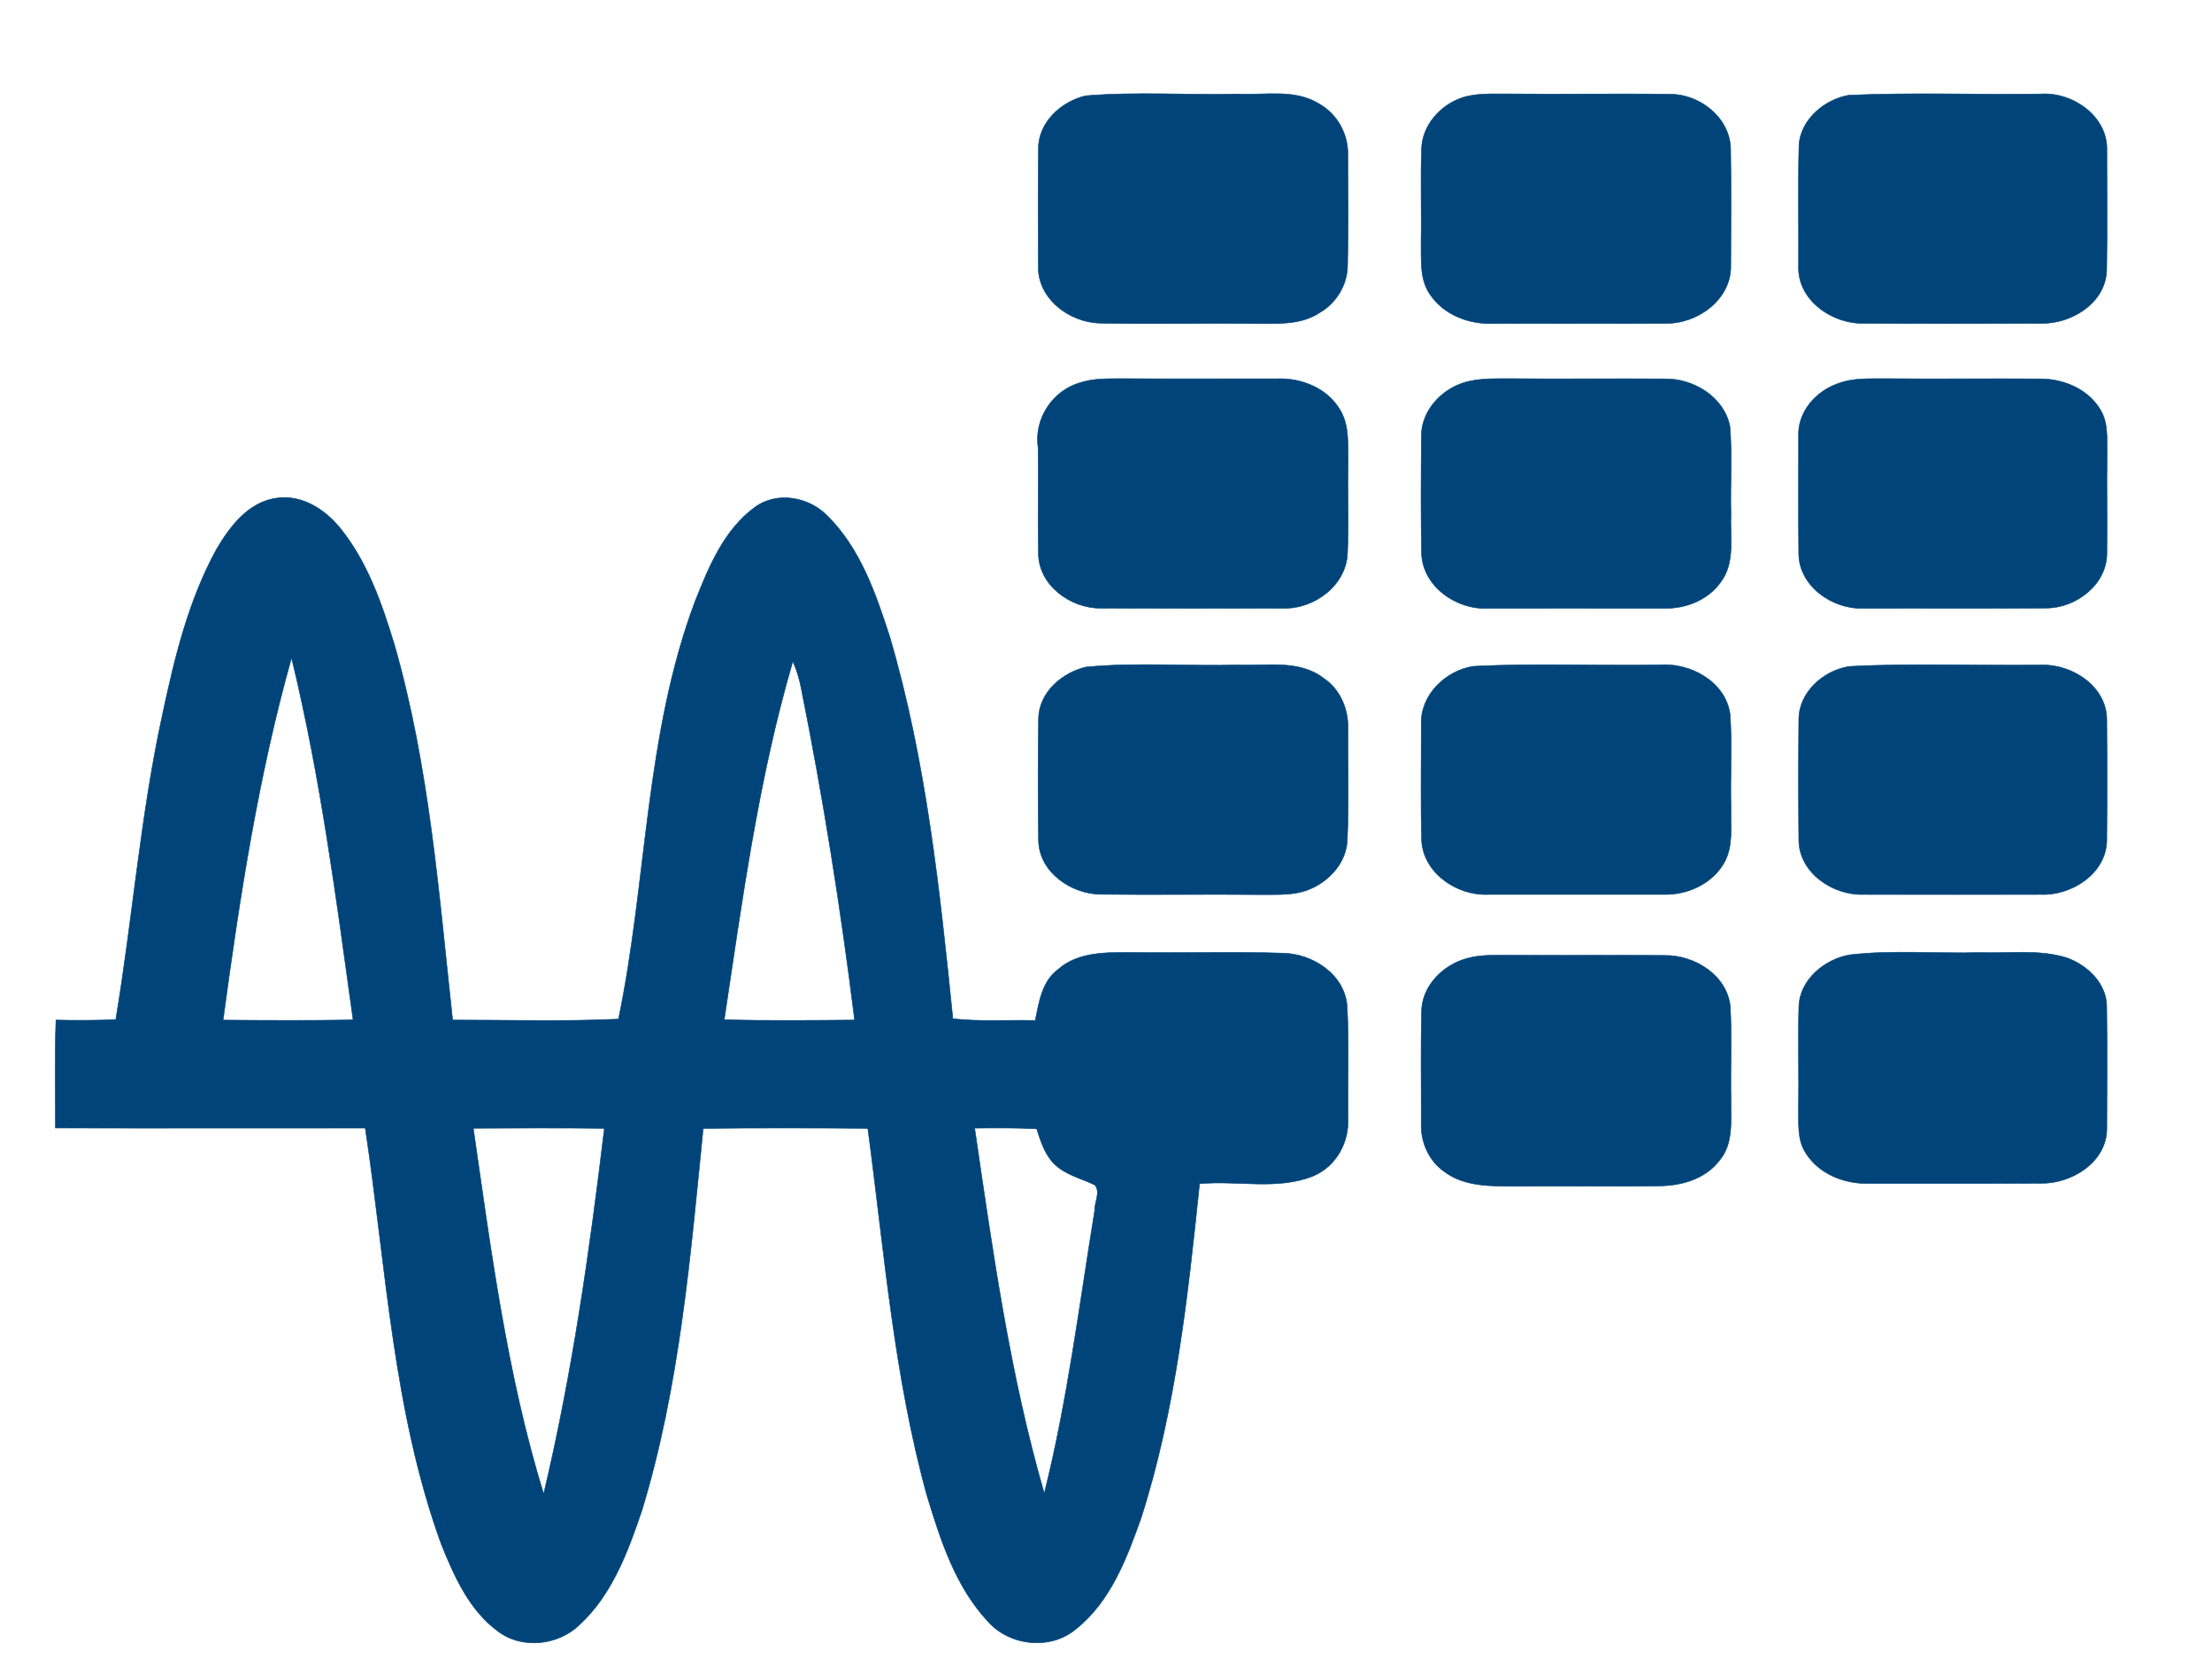
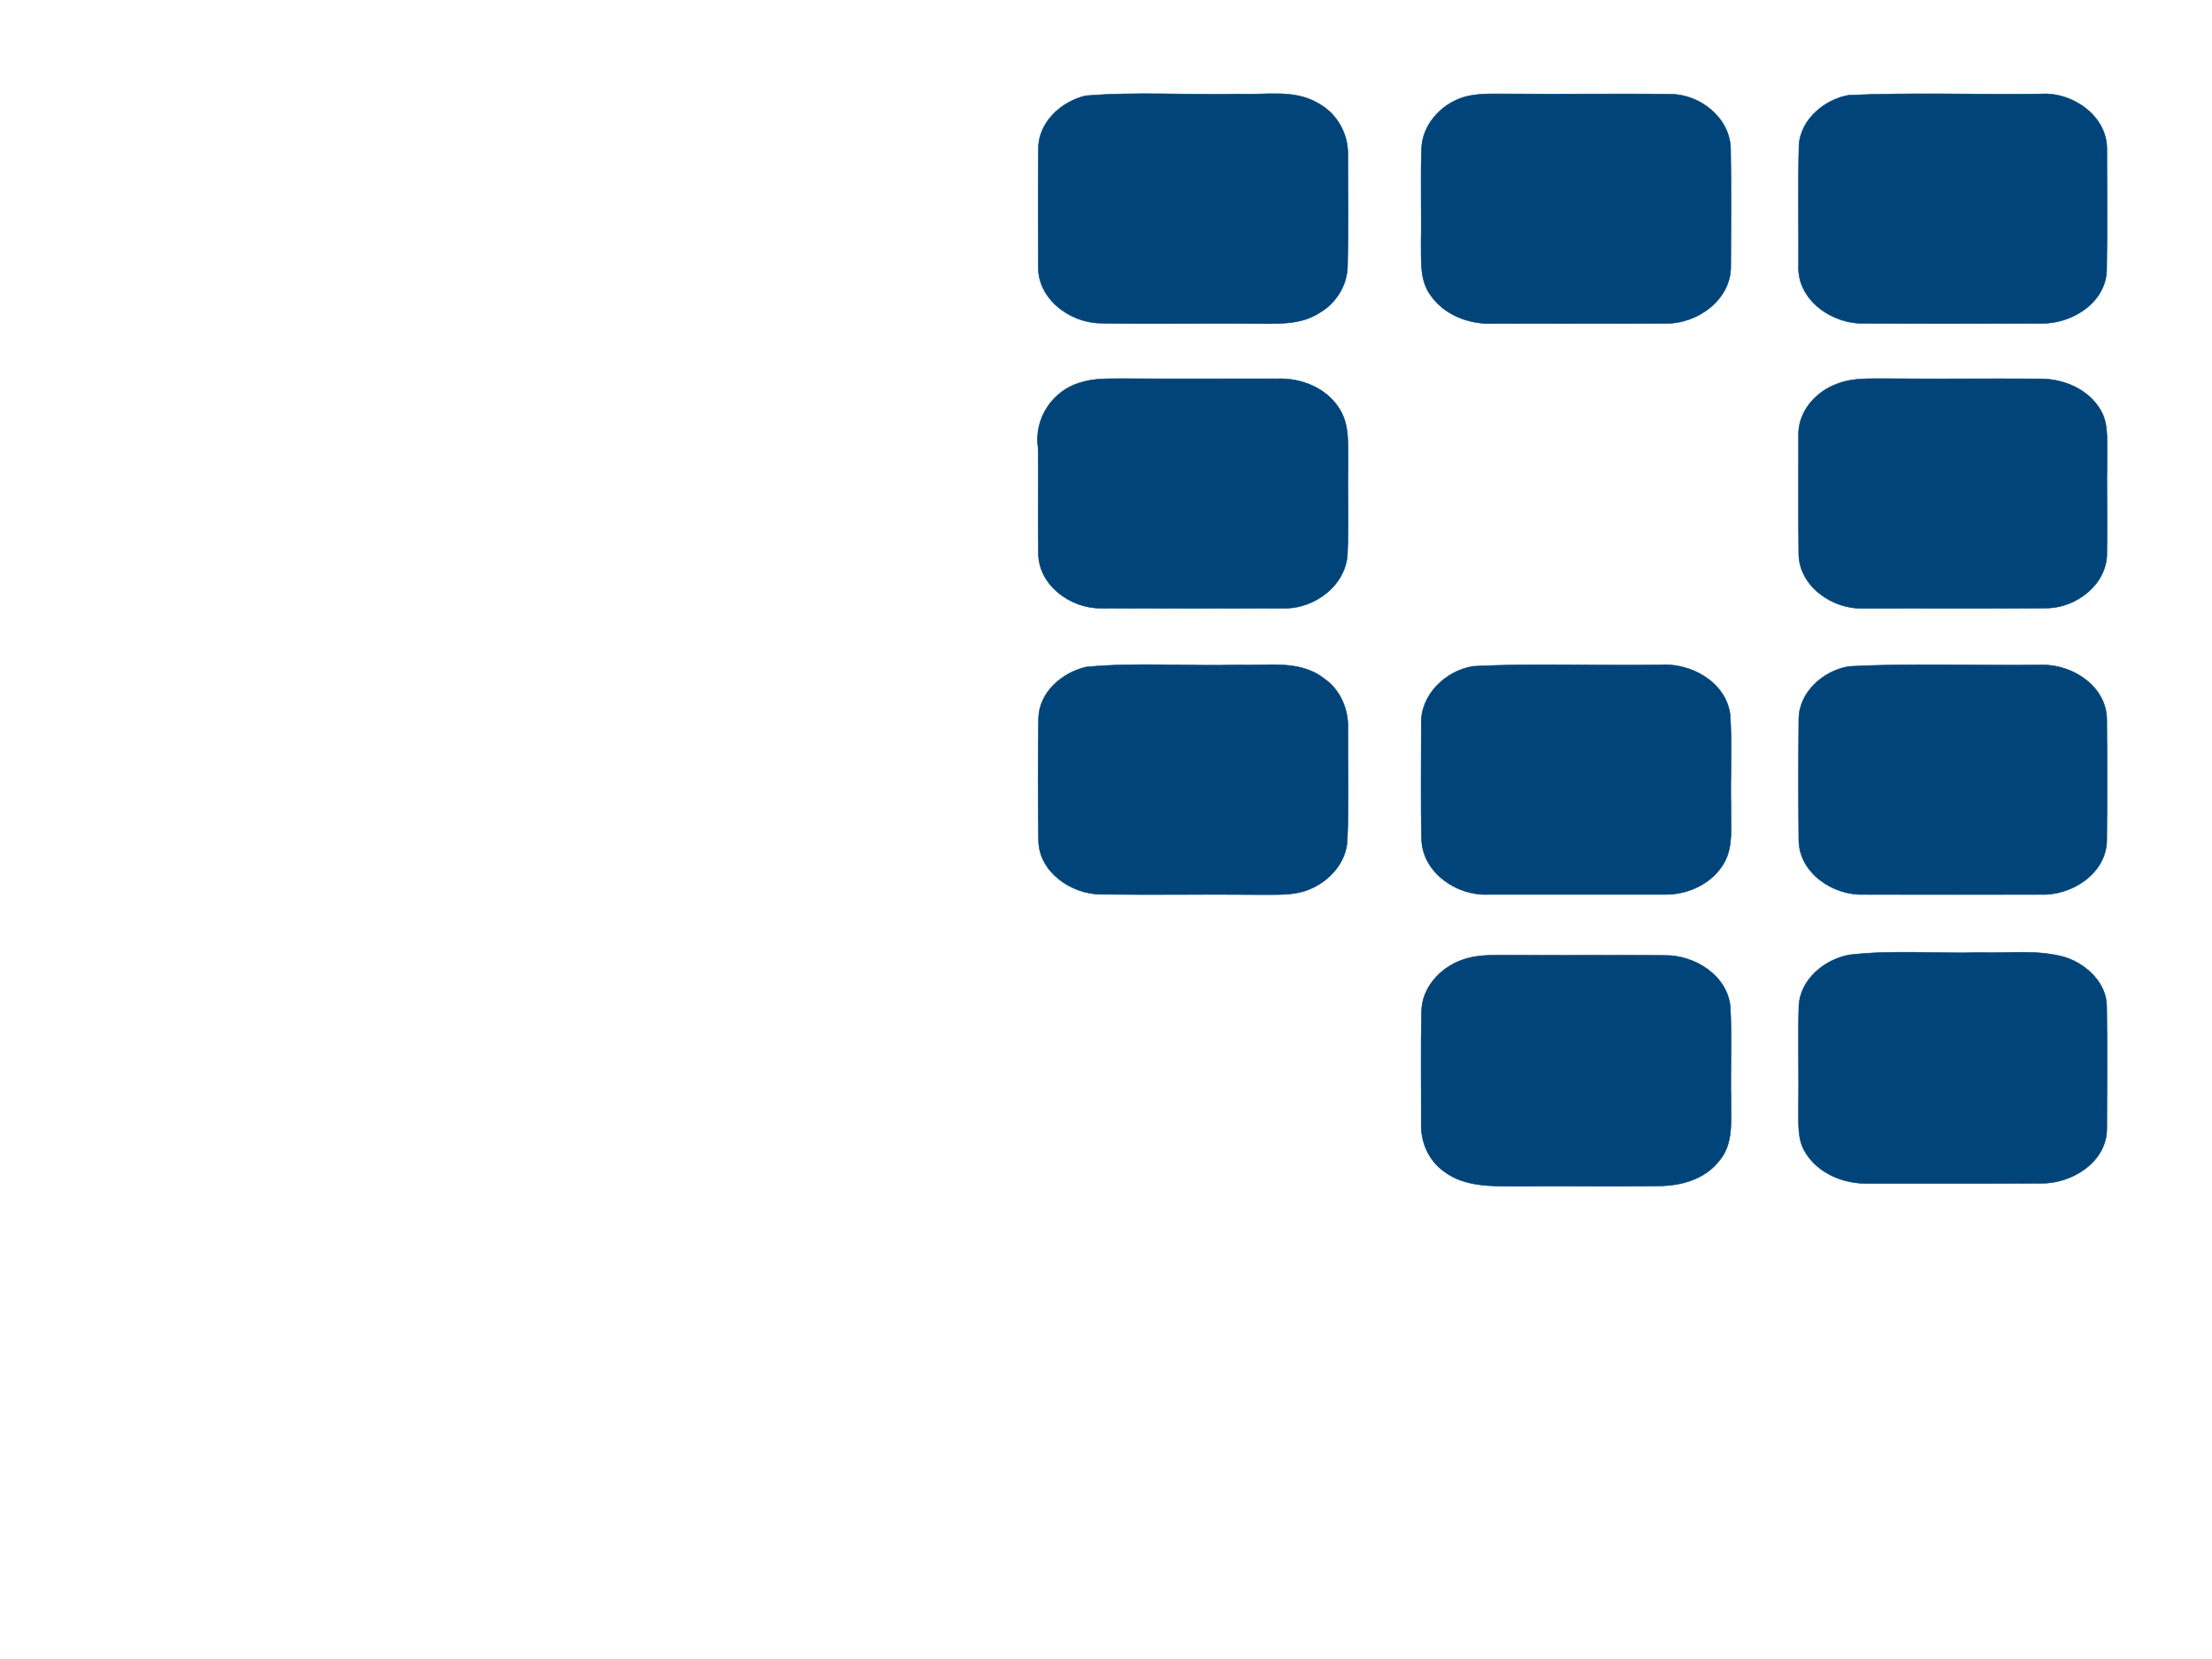
<svg xmlns="http://www.w3.org/2000/svg" xmlns:ns1="http://sodipodi.sourceforge.net/DTD/sodipodi-0.dtd" xmlns:ns2="http://www.inkscape.org/namespaces/inkscape" width="400pt" height="300pt" viewBox="0 0 400 300" version="1.1" id="svg27" ns1:docname="technical-standards-001-blue.svg" ns2:version="0.92.1 r15371">
  <defs id="defs31" />
  <ns1:namedview pagecolor="#004479" bordercolor="#666666" borderopacity="1" objecttolerance="10" gridtolerance="10" guidetolerance="10" ns2:pageopacity="0" ns2:pageshadow="2" ns2:window-width="2000" ns2:window-height="1046" id="namedview29" showgrid="false" ns2:zoom="2.36" ns2:cx="256.17605" ns2:cy="220.5517" ns2:window-x="2391" ns2:window-y="-9" ns2:window-maximized="1" ns2:current-layer="svg27" />
  <g id="#004479ff">
    <path fill="#004479" stroke="#004479" stroke-width="0.094" opacity="1.00" d=" M 196.29 17.32 C 205.49 16.55 214.77 17.23 224.00 17.00 C 228.77 17.23 234.02 16.08 238.35 18.67 C 241.72 20.47 243.83 24.16 243.73 27.98 C 243.77 34.66 243.84 41.36 243.68 48.04 C 243.65 51.54 241.62 54.83 238.61 56.56 C 235.18 58.82 230.91 58.51 227.00 58.52 C 217.65 58.41 208.31 58.63 198.97 58.44 C 193.41 58.35 187.56 54.00 187.76 48.06 C 187.74 41.02 187.69 33.98 187.78 26.94 C 187.72 22.15 191.89 18.36 196.29 17.32 Z" id="path2" />
    <path fill="#004479" stroke="#004479" stroke-width="0.094" opacity="1.00" d=" M 264.47 17.64 C 267.23 16.76 270.16 17.02 273.01 16.98 C 282.70 17.08 292.41 16.90 302.10 17.04 C 307.46 17.05 312.87 21.36 312.95 26.94 C 313.07 33.99 313.01 41.05 312.98 48.10 C 313.07 54.26 306.79 58.66 301.03 58.48 C 290.68 58.55 280.33 58.47 269.98 58.51 C 265.67 58.67 261.13 56.97 258.65 53.32 C 256.71 50.64 257.03 47.15 256.97 44.02 C 257.08 38.33 256.86 32.63 257.06 26.94 C 257.17 22.63 260.49 18.94 264.47 17.64 Z" id="path4" />
    <path fill="#004479" stroke="#004479" stroke-width="0.094" opacity="1.00" d=" M 334.27 17.22 C 345.85 16.69 357.49 17.16 369.09 16.99 C 374.73 16.63 381.03 20.92 380.99 26.94 C 380.99 34.29 381.08 41.65 380.95 49.00 C 380.67 54.89 374.48 58.62 369.02 58.48 C 358.34 58.51 347.65 58.54 336.97 58.47 C 331.25 58.59 324.94 54.21 325.24 48.03 C 325.28 40.70 325.12 33.37 325.32 26.06 C 325.74 21.50 329.95 18.00 334.27 17.22 Z" id="path6" />
    <path fill="#004479" stroke="#004479" stroke-width="0.094" opacity="1.00" d=" M 195.33 69.19 C 197.80 68.39 200.44 68.49 203.00 68.47 C 212.34 68.54 221.68 68.47 231.02 68.49 C 235.29 68.34 239.81 70.13 242.15 73.83 C 244.13 76.83 243.70 80.59 243.78 83.99 C 243.66 89.31 243.92 94.63 243.67 99.94 C 243.52 105.80 237.69 110.15 232.08 109.99 C 221.04 110.01 209.99 110.03 198.95 109.98 C 193.54 109.99 187.79 105.80 187.78 100.06 C 187.65 93.70 187.81 87.33 187.72 80.97 C 186.94 75.75 190.30 70.64 195.33 69.19 Z" id="path8" />
-     <path fill="#004479" stroke="#004479" stroke-width="0.094" opacity="1.00" d=" M 263.52 69.64 C 266.50 68.32 269.82 68.49 273.01 68.47 C 282.35 68.56 291.69 68.44 301.03 68.51 C 306.21 68.41 311.72 71.74 312.81 77.03 C 313.29 82.33 312.86 87.67 313.01 92.99 C 312.83 97.06 313.81 101.67 311.21 105.20 C 308.95 108.44 304.92 110.08 301.05 110.00 C 290.35 110.01 279.65 110.00 268.96 110.01 C 263.30 110.26 257.25 106.02 257.06 100.06 C 256.92 93.04 256.97 86.02 257.03 79.01 C 256.94 74.88 259.86 71.25 263.52 69.64 Z" id="path10" />
    <path fill="#004479" stroke="#004479" stroke-width="0.094" opacity="1.00" d=" M 332.39 69.35 C 335.13 68.30 338.12 68.50 341.00 68.47 C 350.34 68.56 359.69 68.44 369.03 68.51 C 373.24 68.52 377.69 70.41 379.86 74.17 C 381.26 76.52 380.98 79.35 381.03 81.97 C 380.93 88.00 381.08 94.03 380.99 100.06 C 381.01 105.68 375.43 109.94 370.10 109.96 C 359.04 110.06 347.98 109.98 336.92 110.00 C 331.36 110.21 325.25 105.98 325.27 100.04 C 325.19 93.02 325.25 86.00 325.24 78.97 C 324.99 74.55 328.35 70.71 332.39 69.35 Z" id="path12" />
-     <path fill="#004479" stroke="#004479" stroke-width="0.094" opacity="1.00" d=" M 39.22 99.20 C 41.64 95.09 45.03 90.70 50.09 90.06 C 54.59 89.42 58.76 92.11 61.49 95.47 C 66.45 101.58 69.07 109.17 71.33 116.61 C 77.67 138.69 79.36 161.71 81.85 184.45 C 91.85 184.43 101.86 184.75 111.85 184.28 C 117.04 159.20 116.60 132.94 125.70 108.71 C 128.18 102.47 130.94 95.73 136.58 91.67 C 140.59 88.78 146.34 89.87 149.66 93.32 C 155.57 99.19 158.37 107.33 160.88 115.09 C 167.50 137.56 169.94 161.00 172.31 184.22 C 177.26 184.77 182.24 184.41 187.20 184.53 C 187.89 181.24 188.40 177.47 191.31 175.32 C 195.04 172.00 200.33 172.24 204.99 172.23 C 213.97 172.36 222.96 172.06 231.93 172.36 C 237.40 172.43 243.23 176.23 243.61 182.05 C 243.95 188.71 243.69 195.40 243.75 202.06 C 244.04 206.45 241.68 210.85 237.58 212.62 C 231.06 215.30 223.77 213.41 216.92 214.06 C 214.80 234.38 212.62 254.90 206.37 274.44 C 203.77 281.76 200.84 289.60 194.56 294.59 C 189.98 298.44 182.67 297.67 178.72 293.29 C 172.81 287.02 170.10 278.58 167.64 270.51 C 161.63 248.81 159.91 226.28 156.93 204.05 C 147.01 203.97 137.08 203.95 127.16 204.06 C 124.84 227.22 122.91 250.66 116.11 273.04 C 113.59 280.51 110.71 288.36 104.78 293.83 C 100.91 297.56 94.34 298.29 90.01 294.96 C 84.84 291.15 82.13 285.04 79.80 279.25 C 71.02 255.10 69.86 229.18 66.05 204.00 C 47.37 203.98 28.70 204.04 10.02 203.98 C 10.01 197.47 9.88 190.96 10.12 184.45 C 13.72 184.54 17.32 184.51 20.93 184.39 C 23.99 166.05 25.40 147.44 29.37 129.25 C 31.57 118.94 34.08 108.49 39.22 99.20 M 52.72 118.95 C 46.69 140.38 43.32 162.43 40.34 184.46 C 48.17 184.52 56.01 184.56 63.85 184.43 C 60.81 162.51 57.96 140.47 52.72 118.95 M 143.37 119.59 C 137.17 140.74 134.23 162.65 130.97 184.39 C 138.82 184.61 146.68 184.51 154.54 184.45 C 152.04 164.30 148.85 144.22 144.85 124.31 C 144.54 122.69 144.04 121.10 143.37 119.59 M 85.59 204.03 C 88.80 226.23 91.69 248.67 98.31 270.16 C 103.48 248.41 106.63 226.23 109.29 204.05 C 101.39 203.95 93.49 203.99 85.59 204.03 M 176.25 204.01 C 179.50 226.18 182.59 248.49 188.84 270.06 C 193.04 253.24 195.17 235.98 197.96 218.88 C 197.90 217.38 199.07 215.55 197.97 214.28 C 195.47 213.07 192.58 212.45 190.58 210.41 C 188.89 208.70 188.19 206.34 187.46 204.13 C 183.72 203.94 179.98 203.96 176.25 204.01 Z" id="path14" />
    <path fill="#004479" stroke="#004479" stroke-width="0.094" opacity="1.00" d=" M 196.42 120.61 C 205.56 119.75 214.81 120.50 223.99 120.24 C 229.13 120.44 234.97 119.25 239.36 122.65 C 242.40 124.69 243.90 128.33 243.75 131.93 C 243.71 138.60 243.93 145.28 243.63 151.94 C 243.46 155.95 240.43 159.30 236.85 160.79 C 234.07 161.98 230.97 161.74 228.02 161.78 C 218.34 161.68 208.65 161.84 198.97 161.72 C 193.67 161.64 187.93 157.71 187.80 152.04 C 187.69 144.68 187.69 137.32 187.80 129.96 C 187.86 125.21 192.06 121.61 196.42 120.61 Z" id="path16" />
    <path fill="#004479" stroke="#004479" stroke-width="0.094" opacity="1.00" d=" M 266.38 120.49 C 277.58 119.90 288.84 120.43 300.07 120.23 C 305.64 119.80 312.00 123.22 312.85 129.12 C 313.26 134.73 312.86 140.37 313.02 146.00 C 312.92 149.27 313.48 152.80 311.89 155.82 C 309.83 159.67 305.35 161.81 301.07 161.75 C 290.38 161.76 279.68 161.76 268.99 161.75 C 263.41 161.95 257.40 157.87 257.07 151.99 C 256.89 144.98 257.01 137.96 257.01 130.95 C 256.82 125.68 261.39 121.28 266.38 120.49 Z" id="path18" />
    <path fill="#004479" stroke="#004479" stroke-width="0.094" opacity="1.00" d=" M 334.37 120.51 C 345.91 119.90 357.50 120.41 369.06 120.25 C 374.59 120.04 380.83 124.00 380.97 129.94 C 381.04 137.31 381.04 144.69 380.97 152.06 C 380.83 158.00 374.60 161.96 369.07 161.75 C 358.37 161.76 347.68 161.77 336.99 161.75 C 331.45 161.94 325.36 157.87 325.28 151.95 C 325.21 144.65 325.21 137.35 325.28 130.05 C 325.31 125.14 329.74 121.25 334.37 120.51 Z" id="path20" />
    <path fill="#004479" stroke="#004479" stroke-width="0.094" opacity="1.00" d=" M 334.43 172.67 C 342.24 171.75 350.15 172.47 358.00 172.25 C 363.24 172.43 368.66 171.62 373.75 173.20 C 377.43 174.52 380.91 177.79 380.96 181.94 C 381.06 189.31 381.01 196.68 380.98 204.06 C 381.01 210.12 374.64 214.07 369.08 213.98 C 358.70 214.04 348.31 213.99 337.93 214.01 C 333.55 214.12 328.89 212.32 326.52 208.47 C 324.89 205.97 325.30 202.85 325.22 200.03 C 325.33 194.03 325.12 188.04 325.29 182.05 C 325.42 177.19 329.90 173.48 334.43 172.67 Z" id="path22" />
    <path fill="#004479" stroke="#004479" stroke-width="0.094" opacity="1.00" d=" M 265.34 173.29 C 267.83 172.59 270.44 172.75 273.00 172.72 C 282.35 172.81 291.70 172.67 301.04 172.77 C 306.41 172.69 312.31 176.34 312.89 182.01 C 313.20 187.67 312.89 193.35 313.02 199.01 C 312.97 202.68 313.50 206.86 310.91 209.87 C 308.37 213.21 304.04 214.44 300.00 214.45 C 291.34 214.60 282.67 214.43 274.01 214.52 C 269.64 214.48 264.80 214.63 261.15 211.85 C 258.34 209.89 256.87 206.46 257.00 203.08 C 257.02 196.37 256.90 189.65 257.06 182.94 C 257.11 178.25 260.98 174.43 265.34 173.29 Z" id="path24" />
  </g>
</svg>